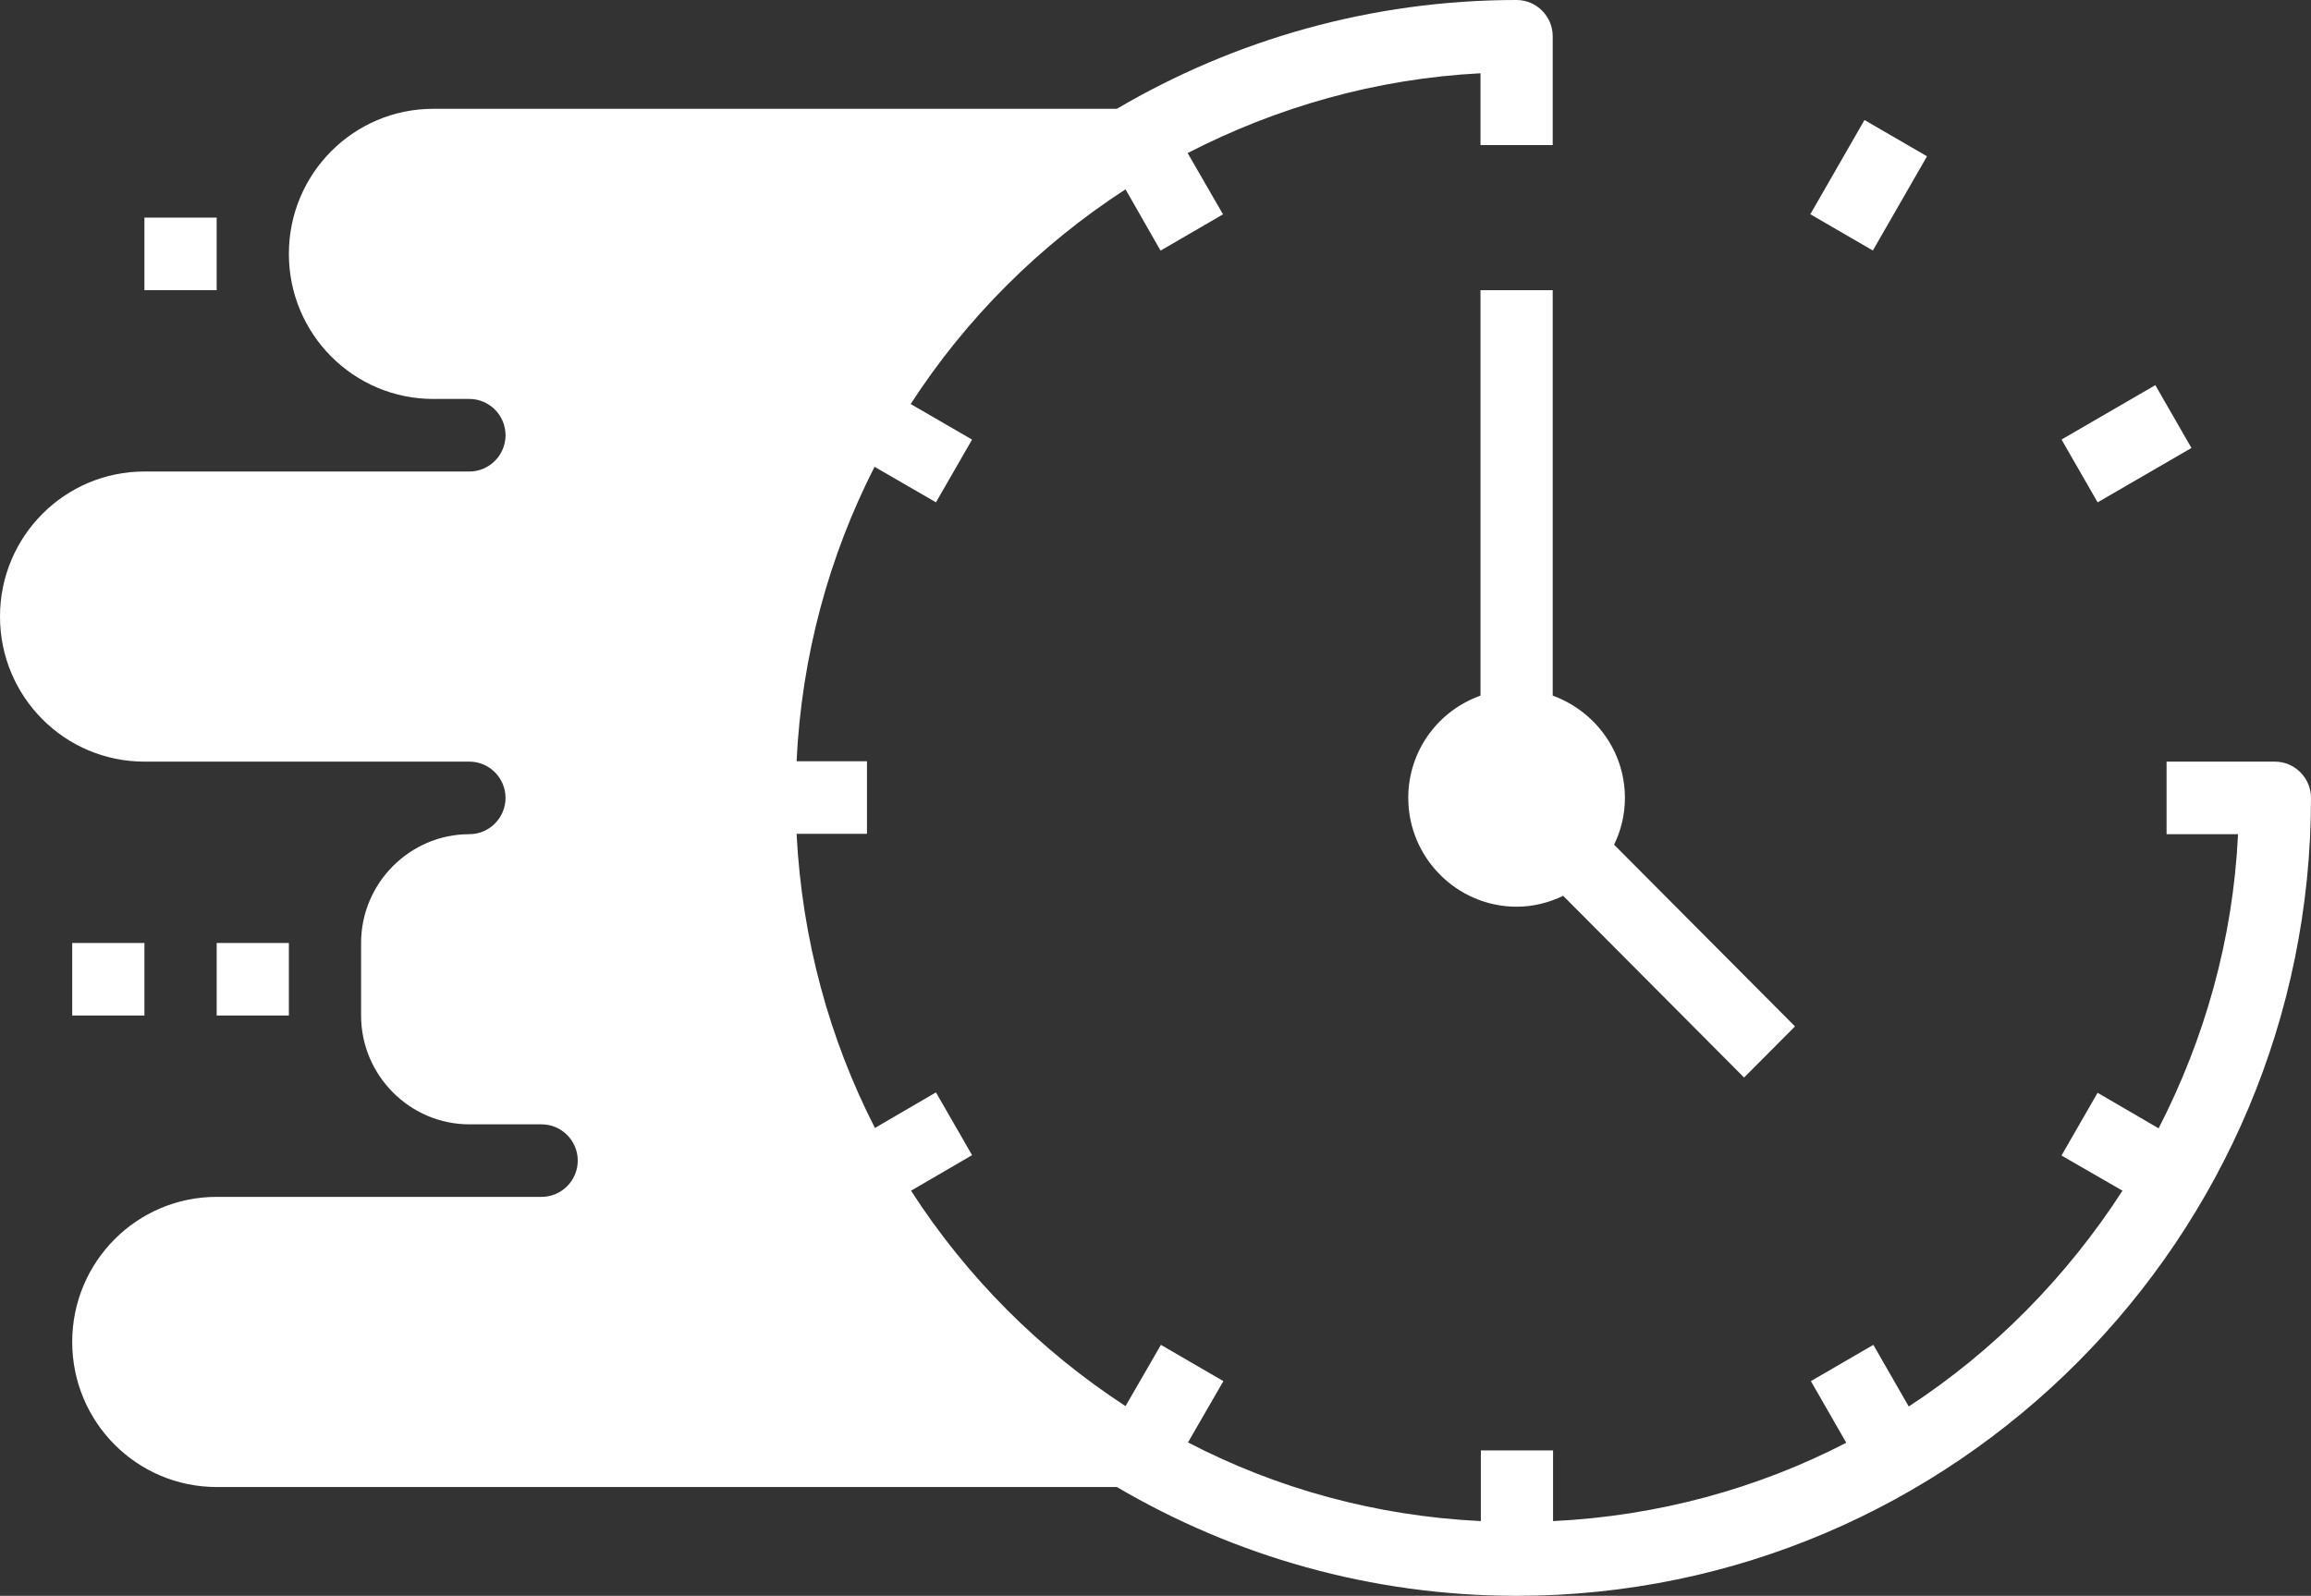
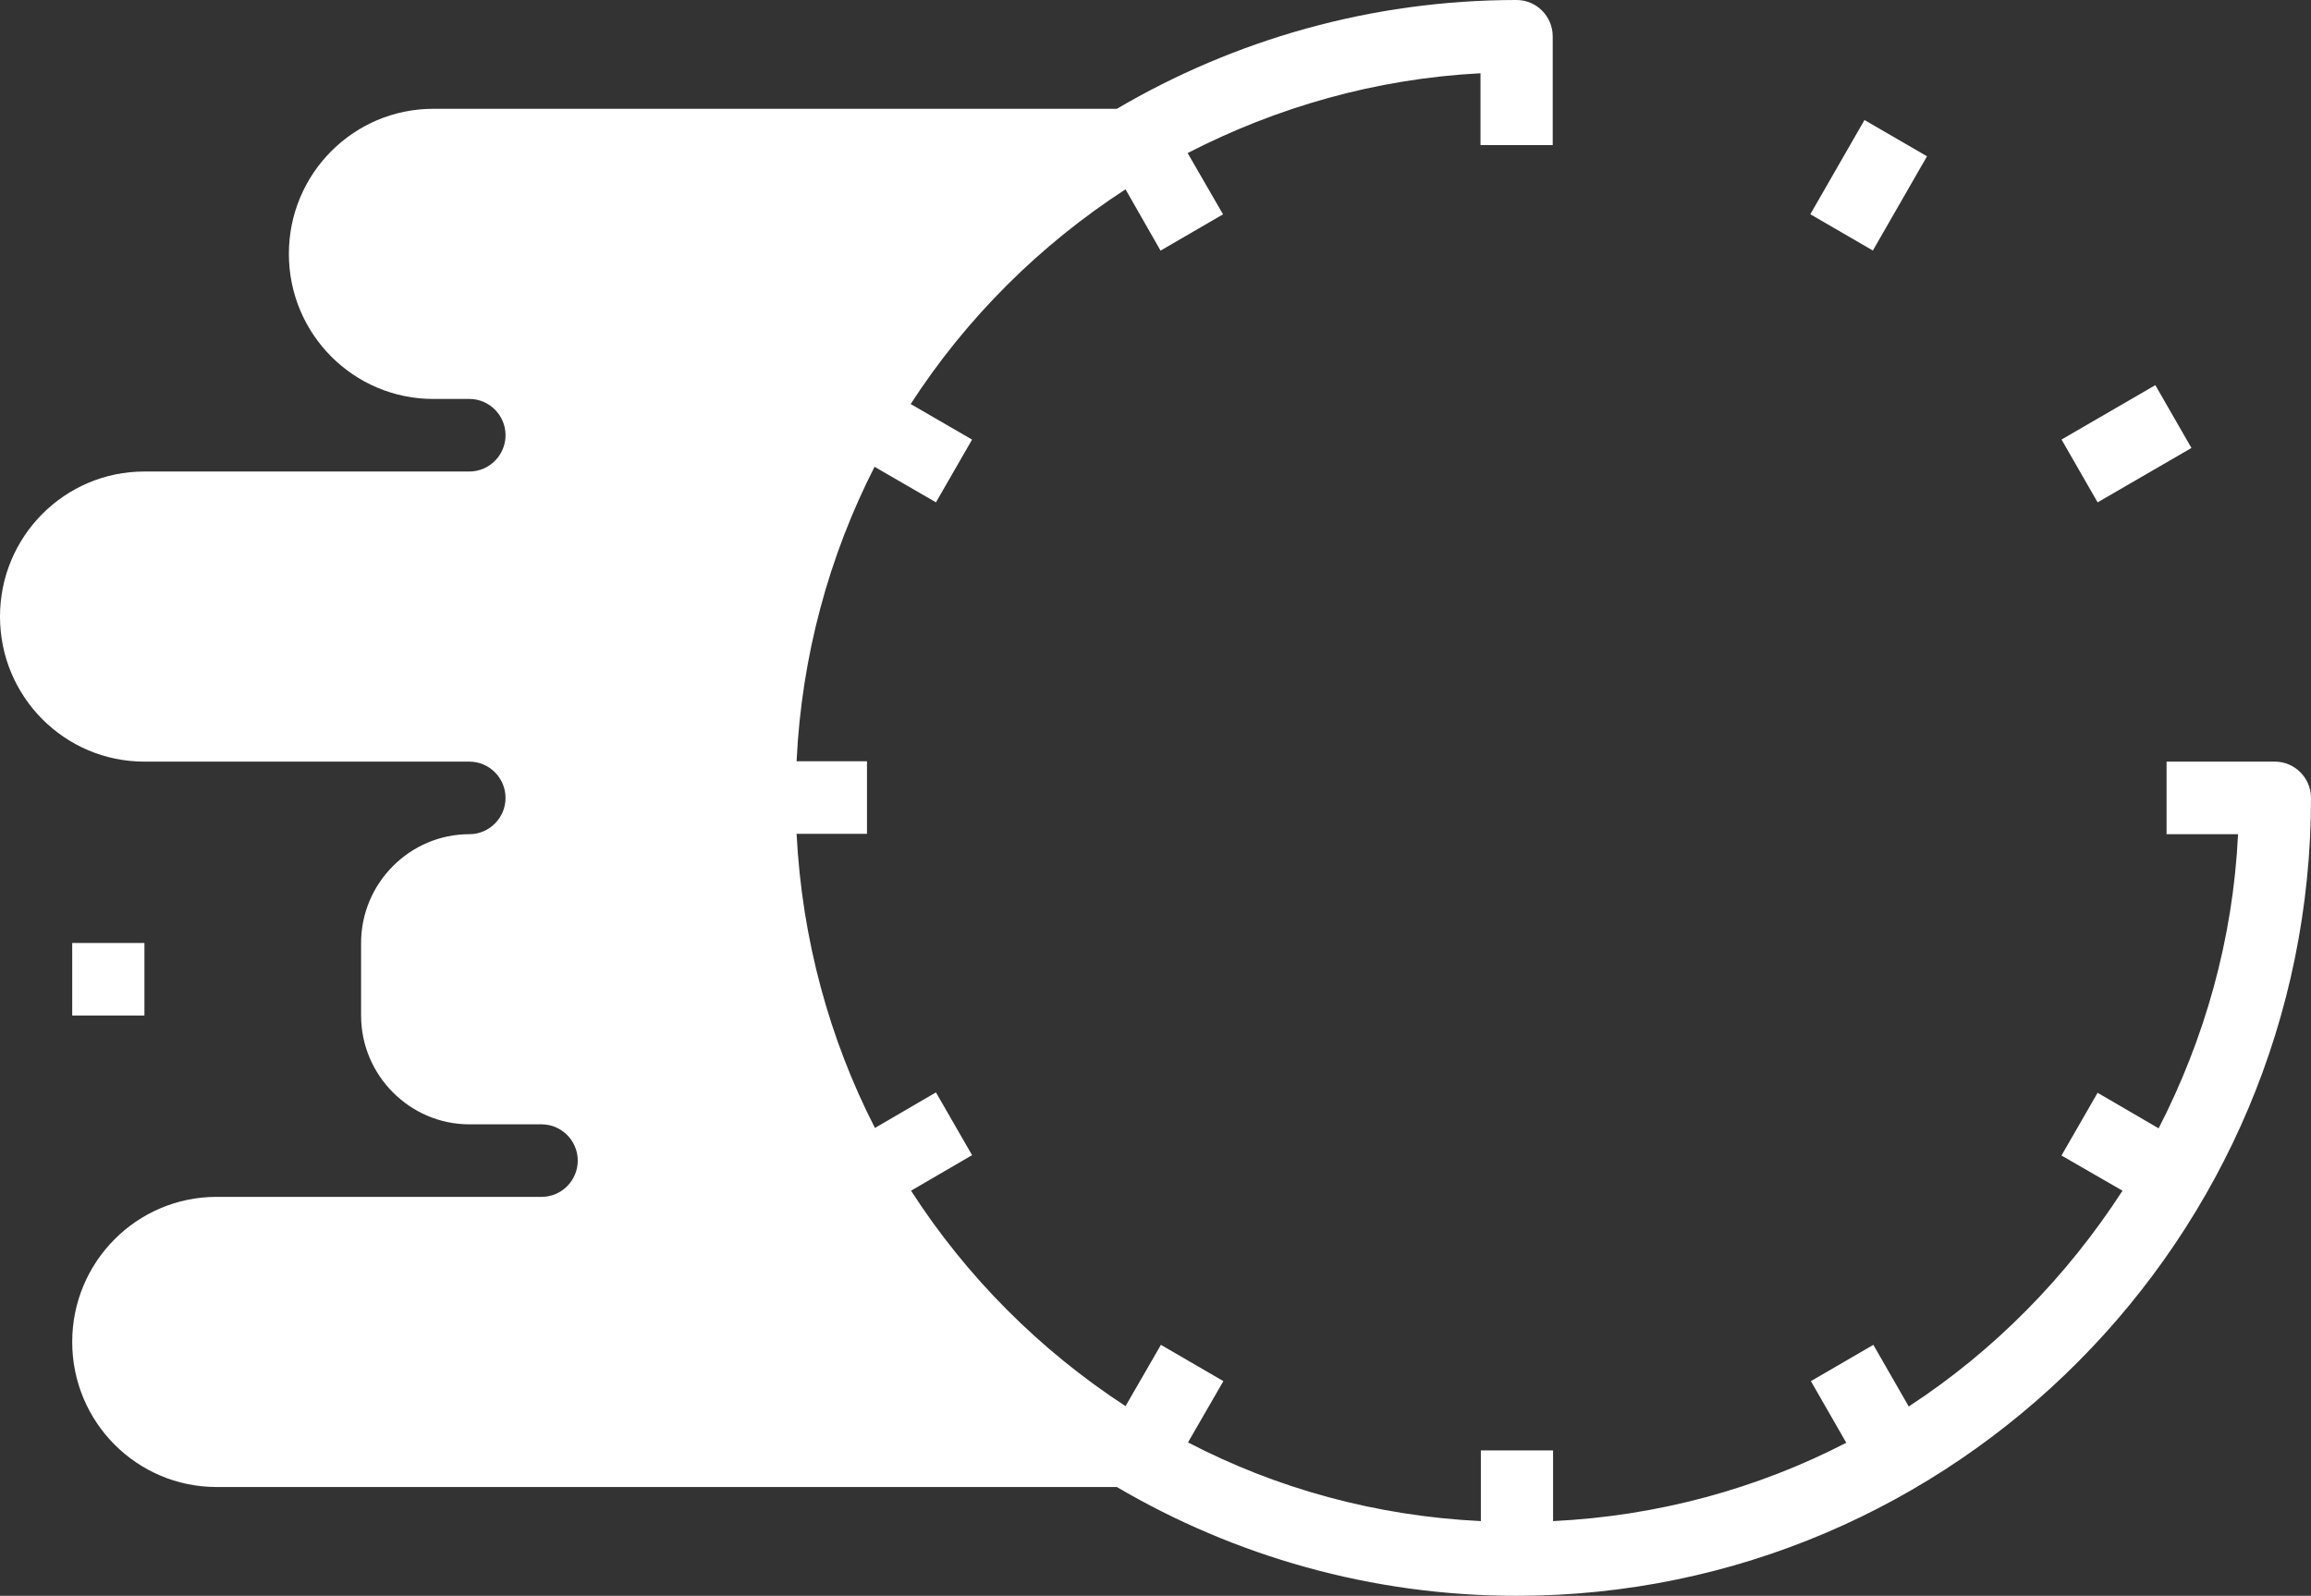
<svg xmlns="http://www.w3.org/2000/svg" width="97" height="67" viewBox="0 0 97 67" fill="none">
  <rect x="0" y="0" width="97" height="67" fill="#333333" stroke="none" />
  <g id="Layer_1" clip-path="url(#clip0_308_2309)">
    <path id="Vector" d="M90.466 16.17L86.529 18.454L88.044 21.091L91.982 18.808L90.466 16.17Z" fill="white" />
    <path id="Vector_2" d="M78.258 5.039L75.985 8.995L78.61 10.518L80.883 6.562L78.258 5.039Z" fill="white" />
-     <path id="Vector_3" d="M62.141 12.182V29.206C60.383 29.83 59.109 31.505 59.109 33.5C59.109 36.013 61.156 38.068 63.656 38.068C64.353 38.068 65.005 37.901 65.611 37.611L73.205 45.24L75.342 43.093L67.748 35.464C68.036 34.87 68.203 34.216 68.203 33.5C68.203 31.52 66.93 29.846 65.172 29.206V12.182H62.141Z" fill="white" />
    <path id="Vector_4" d="M95.484 31.977H90.938V35.023H93.938C93.726 39.454 92.529 43.626 90.604 47.372L88.043 45.88L86.527 48.514L89.088 49.991C86.754 53.6 83.708 56.706 80.116 59.051L78.631 56.463L76.009 57.986L77.494 60.574C73.781 62.493 69.597 63.65 65.187 63.863V60.894H62.156V63.863C57.745 63.65 53.577 62.493 49.864 60.559L51.349 57.986L48.727 56.463L47.242 59.036C43.65 56.691 40.573 53.615 38.239 49.991L40.801 48.499L39.285 45.864L36.724 47.357C34.814 43.626 33.662 39.439 33.435 35.008H36.39V31.962H33.435C33.647 27.531 34.799 23.343 36.708 19.598L39.285 21.09L40.801 18.456L38.224 16.963C40.558 13.354 43.65 10.278 47.242 7.949L48.712 10.522L51.334 8.999L49.849 6.426C53.577 4.507 57.73 3.304 62.141 3.076V6.091H65.172V1.523C65.172 0.685 64.49 0 63.656 0C57.548 0 51.804 1.675 46.878 4.568H18.188C14.838 4.568 12.125 7.294 12.125 10.659C12.125 14.024 14.838 16.75 18.188 16.75H19.703C20.537 16.75 21.219 17.435 21.219 18.273C21.219 19.11 20.537 19.796 19.703 19.796H6.062C2.713 19.796 0 22.521 0 25.886C0 29.252 2.713 31.977 6.062 31.977H19.703C20.537 31.977 21.219 32.663 21.219 33.5C21.219 34.337 20.537 35.023 19.703 35.023C17.202 35.023 15.156 37.078 15.156 39.591V42.636C15.156 45.149 17.202 47.205 19.703 47.205H22.734C23.568 47.205 24.25 47.89 24.25 48.727C24.25 49.565 23.568 50.25 22.734 50.25H9.094C5.744 50.25 3.031 52.976 3.031 56.341C3.031 59.706 5.744 62.432 9.094 62.432H46.878C51.804 65.325 57.548 67 63.656 67C82.041 67 97 51.971 97 33.5C97 32.663 96.318 31.977 95.484 31.977Z" fill="white" />
-     <path id="Vector_5" d="M12.125 39.591H9.094V42.636H12.125V39.591Z" fill="white" />
    <path id="Vector_6" d="M6.062 39.591H3.031V42.636H6.062V39.591Z" fill="white" />
-     <path id="Vector_7" d="M9.094 9.136H6.062V12.182H9.094V9.136Z" fill="white" />
  </g>
  <defs>
    <clipPath id="clip0_308_2309">
      <rect width="97" height="67" fill="white" />
    </clipPath>
  </defs>
</svg>